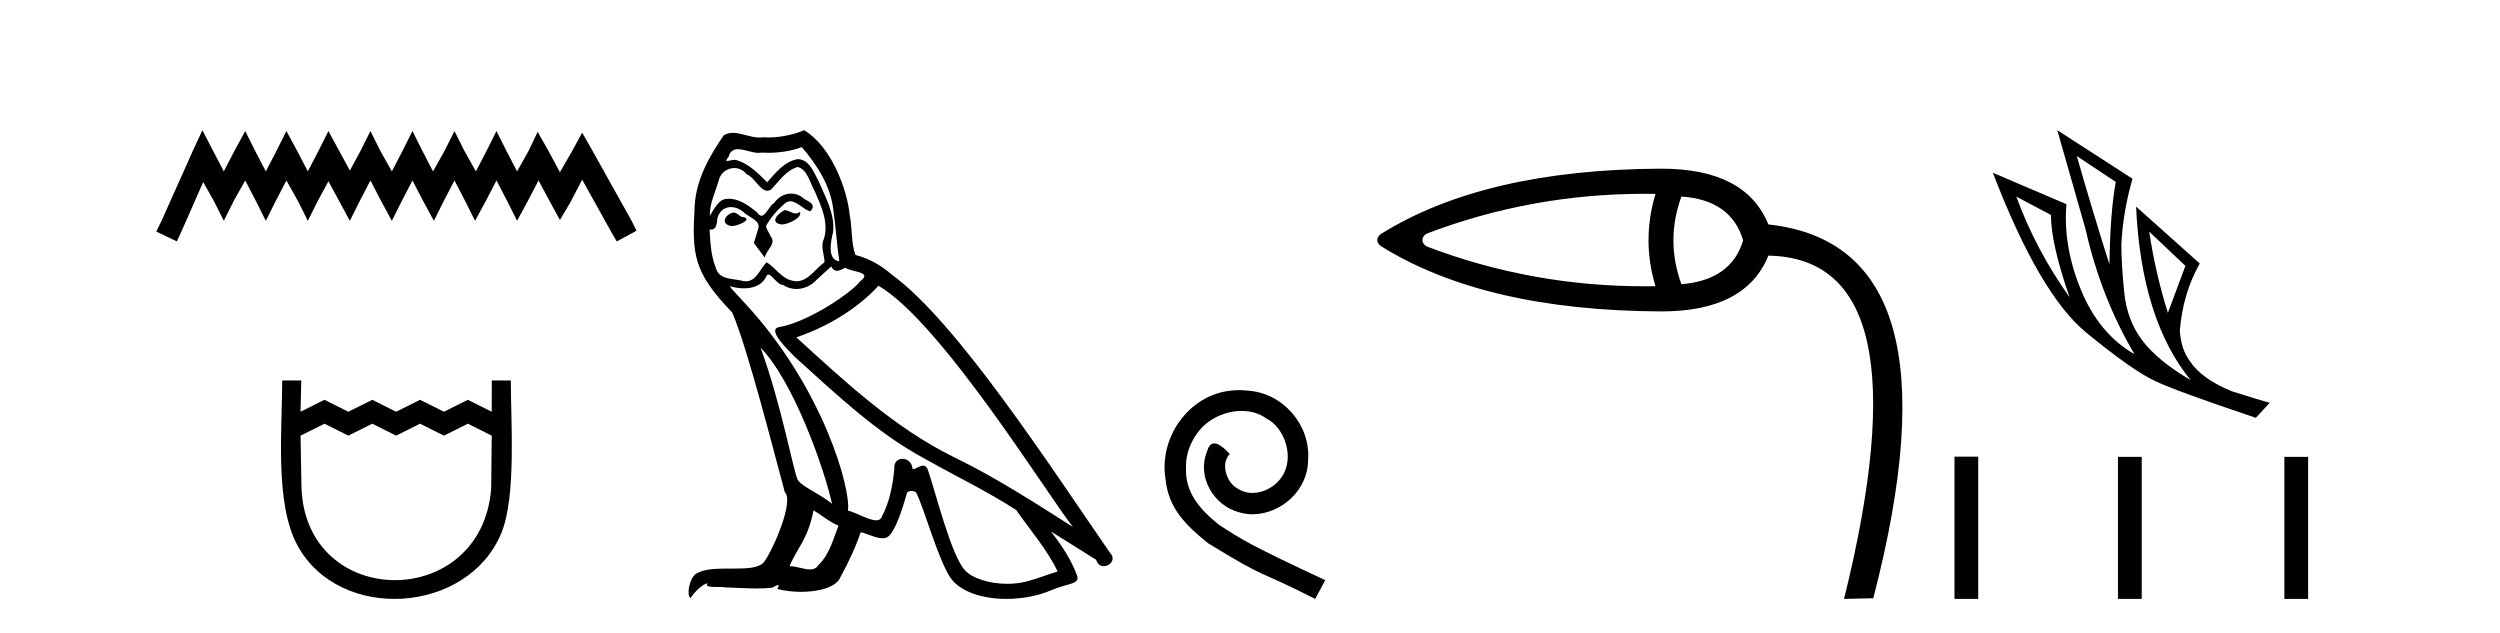
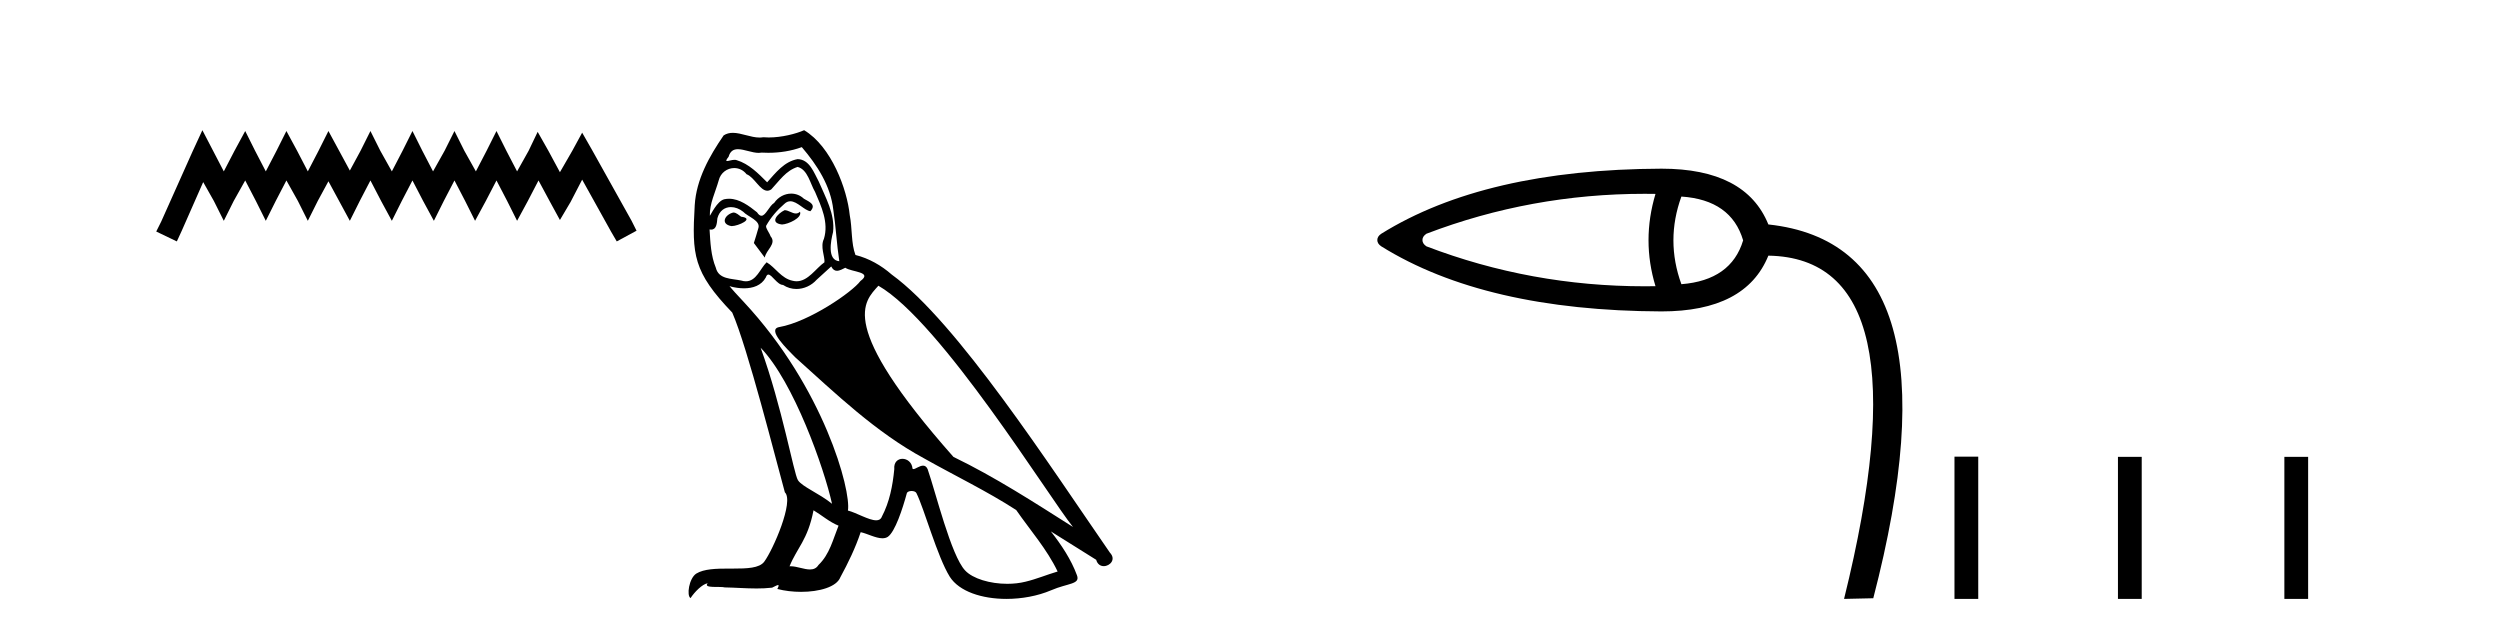
<svg xmlns="http://www.w3.org/2000/svg" width="162.0" height="41.0">
  <path d="M 13.114 8.437 L 12.473 9.825 L 10.444 14.363 L 10.124 15.003 L 11.459 15.644 L 11.779 14.95 L 13.167 11.8 L 13.861 13.028 L 14.502 14.309 L 15.142 13.028 L 15.89 11.693 L 16.584 13.028 L 17.224 14.309 L 17.865 13.028 L 18.559 11.693 L 19.306 13.028 L 19.947 14.309 L 20.588 13.028 L 21.282 11.747 L 21.976 13.028 L 22.67 14.309 L 23.31 13.028 L 24.004 11.693 L 24.698 13.028 L 25.392 14.309 L 26.033 13.028 L 26.727 11.693 L 27.421 13.028 L 28.115 14.309 L 28.755 13.028 L 29.449 11.693 L 30.143 13.028 L 30.784 14.309 L 31.478 13.028 L 32.172 11.693 L 32.866 13.028 L 33.507 14.309 L 34.201 13.028 L 34.895 11.693 L 35.642 13.081 L 36.283 14.256 L 36.977 13.081 L 37.724 11.64 L 39.593 15.003 L 39.966 15.644 L 41.248 14.95 L 40.927 14.309 L 38.365 9.718 L 37.724 8.597 L 37.084 9.771 L 36.283 11.159 L 35.535 9.771 L 34.841 8.544 L 34.254 9.771 L 33.507 11.106 L 32.813 9.771 L 32.172 8.49 L 31.531 9.771 L 30.837 11.106 L 30.09 9.771 L 29.449 8.49 L 28.809 9.771 L 28.061 11.106 L 27.367 9.771 L 26.727 8.49 L 26.086 9.771 L 25.392 11.106 L 24.645 9.771 L 24.004 8.49 L 23.364 9.771 L 22.67 11.053 L 21.976 9.771 L 21.282 8.49 L 20.641 9.771 L 19.947 11.106 L 19.253 9.771 L 18.559 8.49 L 17.918 9.771 L 17.224 11.106 L 16.53 9.771 L 15.89 8.49 L 15.196 9.771 L 14.502 11.106 L 13.808 9.771 L 13.114 8.437 Z" style="fill:#000000;stroke:none" />
-   <path d="M 18.287 24.656 C 18.287 27.782 17.79 32.628 19.281 35.355 C 22.017 40.358 30.339 39.792 32.491 34.531 C 33.461 32.162 33.101 27.35 33.101 24.656 L 31.868 24.656 L 31.864 26.681 L 30.315 25.907 L 28.767 26.681 L 27.218 25.907 L 25.67 26.681 L 24.122 25.907 L 22.573 26.681 L 21.025 25.907 L 19.476 26.681 L 19.522 24.656 L 18.287 24.656 M 19.476 28.23 L 21.025 27.455 L 22.573 28.23 L 24.122 27.455 L 25.67 28.23 L 27.218 27.455 L 28.767 28.23 L 30.315 27.455 L 31.864 28.23 L 31.828 31.651 C 31.234 39.577 19.882 39.573 19.537 31.651 L 19.476 28.23 Z" style="fill:#000000;stroke:none" />
-   <path d="M 50.842 13.619 C 50.387 13.839 49.829 14.447 50.674 14.548 C 51.079 14.531 52.007 14.109 51.838 13.721 L 51.838 13.721 C 51.751 13.804 51.662 13.834 51.572 13.834 C 51.333 13.834 51.088 13.619 50.842 13.619 ZM 47.517 13.771 C 46.96 13.906 46.673 14.514 47.382 14.649 C 47.393 14.65 47.406 14.651 47.419 14.651 C 47.827 14.651 48.939 14.156 48.023 14.042 C 47.871 13.94 47.719 13.771 47.517 13.771 ZM 51.957 9.534 C 52.953 10.699 53.83 12.049 53.999 13.603 C 54.168 14.717 54.219 15.831 54.387 16.928 C 53.594 16.861 53.83 15.628 53.982 15.038 C 54.117 13.873 53.493 12.792 53.054 11.762 C 52.75 11.205 52.463 10.328 51.686 10.311 C 50.825 10.463 50.268 11.189 49.711 11.813 C 49.137 11.239 48.53 10.615 47.736 10.378 C 47.695 10.363 47.648 10.357 47.599 10.357 C 47.421 10.357 47.213 10.435 47.117 10.435 C 47.034 10.435 47.036 10.377 47.213 10.159 C 47.32 9.78 47.543 9.668 47.818 9.668 C 48.22 9.668 48.734 9.907 49.167 9.907 C 49.232 9.907 49.296 9.901 49.357 9.889 C 49.499 9.897 49.642 9.901 49.785 9.901 C 50.523 9.901 51.264 9.789 51.957 9.534 ZM 51.686 10.817 C 52.345 10.986 52.497 11.898 52.817 12.438 C 53.223 13.383 53.712 14.413 53.391 15.476 C 53.138 15.983 53.459 16.624 53.425 16.996 C 52.862 17.391 52.368 18.226 51.62 18.226 C 51.539 18.226 51.454 18.216 51.366 18.194 C 50.623 18.042 50.251 17.333 49.678 16.996 C 49.262 17.397 49.016 18.228 48.332 18.228 C 48.238 18.228 48.135 18.212 48.023 18.178 C 47.398 18.042 46.571 18.11 46.386 17.35 C 46.065 16.574 46.031 15.713 45.98 14.869 L 45.98 14.869 C 46.018 14.876 46.052 14.879 46.083 14.879 C 46.425 14.879 46.456 14.483 46.487 14.143 C 46.618 13.649 46.972 13.42 47.365 13.42 C 47.63 13.42 47.913 13.524 48.158 13.721 C 48.445 14.042 49.323 14.295 49.137 14.801 C 49.053 15.105 48.952 15.426 48.85 15.747 L 49.559 16.692 C 49.627 16.202 50.353 15.797 49.931 15.308 C 49.863 15.088 49.61 14.801 49.644 14.632 C 49.948 14.092 50.353 13.619 50.825 13.214 C 50.953 13.09 51.083 13.042 51.213 13.042 C 51.665 13.042 52.12 13.635 52.514 13.687 C 52.902 13.265 52.48 13.096 52.092 12.877 C 51.851 12.65 51.56 12.546 51.27 12.546 C 50.848 12.546 50.427 12.766 50.167 13.147 C 49.846 13.339 49.623 13.98 49.342 13.98 C 49.253 13.98 49.158 13.917 49.053 13.755 C 48.538 13.342 47.92 12.879 47.244 12.879 C 47.145 12.879 47.044 12.889 46.943 12.91 C 46.465 13.009 46.036 13.976 45.999 13.976 C 45.998 13.976 45.998 13.975 45.997 13.974 C 45.98 13.181 46.352 12.472 46.571 11.695 C 46.694 11.185 47.131 10.89 47.577 10.89 C 47.869 10.89 48.164 11.016 48.378 11.29 C 48.88 11.476 49.248 12.359 49.721 12.359 C 49.804 12.359 49.891 12.332 49.981 12.269 C 50.505 11.712 50.927 11.053 51.686 10.817 ZM 49.289 22.533 C 51.433 24.744 53.408 30.349 53.915 32.645 C 53.088 31.97 51.957 31.531 51.703 31.109 C 51.433 30.67 50.69 26.399 49.289 22.533 ZM 56.92 18.515 C 60.971 20.845 68.028 32.307 69.53 34.148 C 66.998 32.544 64.5 30.923 61.782 29.606 C 57.966 27.733 54.708 24.694 51.602 21.858 C 54.168 20.997 56.008 19.545 56.92 18.515 ZM 52.716 33.067 C 53.256 33.388 53.746 33.827 54.337 34.063 C 53.982 34.941 53.763 35.92 53.037 36.612 C 52.901 36.832 52.706 36.901 52.484 36.901 C 52.1 36.901 51.633 36.694 51.243 36.694 C 51.216 36.694 51.189 36.695 51.163 36.697 C 51.636 35.515 52.345 34.992 52.716 33.067 ZM 53.864 17.266 C 53.966 17.478 54.097 17.547 54.235 17.547 C 54.417 17.547 54.613 17.427 54.776 17.35 C 55.181 17.637 56.582 17.604 55.755 18.211 C 55.232 18.92 52.435 20.854 50.492 21.195 C 49.653 21.342 51.062 22.668 51.518 23.141 C 54.151 25.504 56.734 28.003 59.891 29.708 C 61.866 30.822 63.942 31.818 65.85 33.05 C 66.762 34.367 67.842 35.582 68.534 37.034 C 67.842 37.237 67.167 37.524 66.458 37.693 C 66.084 37.787 65.678 37.831 65.272 37.831 C 64.157 37.831 63.036 37.499 62.541 36.967 C 61.63 36.005 60.634 31.902 60.11 30.4 C 60.036 30.231 59.93 30.174 59.816 30.174 C 59.588 30.174 59.323 30.397 59.193 30.397 C 59.166 30.397 59.145 30.388 59.131 30.366 C 59.097 29.95 58.778 29.731 58.479 29.731 C 58.183 29.731 57.908 29.946 57.95 30.4 C 57.848 31.463 57.646 32.527 57.139 33.489 C 57.077 33.653 56.948 33.716 56.777 33.716 C 56.297 33.716 55.492 33.221 54.945 33.084 C 55.164 31.784 53.391 25.133 48.192 19.562 C 48.01 19.365 47.218 18.53 47.287 18.53 C 47.295 18.53 47.315 18.541 47.348 18.566 C 47.614 18.635 47.914 18.683 48.211 18.683 C 48.78 18.683 49.338 18.508 49.627 17.975 C 49.671 17.843 49.726 17.792 49.79 17.792 C 50.021 17.792 50.371 18.464 50.741 18.464 C 51.01 18.643 51.31 18.726 51.608 18.726 C 52.098 18.726 52.583 18.504 52.919 18.127 C 53.24 17.84 53.543 17.553 53.864 17.266 ZM 52.108 8.437 C 51.578 8.673 50.649 8.908 49.815 8.908 C 49.693 8.908 49.574 8.903 49.458 8.893 C 49.379 8.907 49.299 8.913 49.217 8.913 C 48.649 8.913 48.037 8.608 47.488 8.608 C 47.278 8.608 47.078 8.652 46.892 8.774 C 45.964 10.125 45.119 11.627 45.018 13.299 C 44.832 16.506 44.917 17.62 47.449 20.254 C 48.445 22.516 50.302 29.893 50.859 31.902 C 51.467 32.476 50.1 35.616 49.526 36.393 C 49.213 36.823 48.39 36.844 47.506 36.844 C 47.41 36.844 47.313 36.844 47.216 36.844 C 46.421 36.844 45.616 36.861 45.119 37.169 C 44.647 37.473 44.478 38.604 44.748 38.756 C 45.001 38.368 45.508 37.845 45.862 37.794 L 45.862 37.794 C 45.525 38.148 46.706 37.98 46.96 38.064 C 47.642 38.075 48.333 38.133 49.026 38.133 C 49.361 38.133 49.696 38.119 50.032 38.081 C 50.184 38.014 50.347 37.911 50.418 37.911 C 50.473 37.911 50.473 37.973 50.37 38.165 C 50.848 38.29 51.385 38.352 51.909 38.352 C 53.09 38.352 54.21 38.037 54.455 37.406 C 54.961 36.477 55.434 35.498 55.772 34.485 C 56.203 34.577 56.745 34.88 57.179 34.88 C 57.306 34.88 57.424 34.854 57.527 34.789 C 58 34.468 58.49 32.966 58.76 31.97 C 58.786 31.866 58.926 31.816 59.069 31.816 C 59.205 31.816 59.343 31.862 59.384 31.953 C 59.891 32.966 60.735 36.072 61.545 37.372 C 62.157 38.335 63.639 38.809 65.216 38.809 C 66.208 38.809 67.238 38.622 68.112 38.25 C 69.21 37.777 70.02 37.878 69.784 37.271 C 69.412 36.258 68.771 35.295 68.095 34.435 L 68.095 34.435 C 69.074 35.042 70.054 35.667 71.033 36.275 C 71.114 36.569 71.317 36.686 71.524 36.686 C 71.923 36.686 72.339 36.252 71.927 35.819 C 68.095 30.282 62.001 20.845 57.781 17.789 C 57.105 17.198 56.312 16.743 55.434 16.523 C 55.147 15.78 55.232 14.784 55.063 13.94 C 54.894 12.269 53.881 9.5 52.108 8.437 Z" style="fill:#000000;stroke:none" />
-   <path d="M 80.305 25.279 C 80.117 25.279 79.929 25.297 79.741 25.314 C 77.025 25.604 75.095 28.354 75.522 31.019 C 75.71 33.001 76.94 34.111 78.289 35.205 C 82.304 37.665 81.176 36.759 85.225 38.809 L 85.874 37.596 C 81.057 35.341 80.476 34.983 78.972 33.992 C 77.742 33.001 76.769 31.908 76.854 30.251 C 76.82 29.106 77.503 27.927 78.272 27.364 C 78.887 26.902 79.673 26.629 80.442 26.629 C 81.022 26.629 81.569 26.766 82.047 27.107 C 83.26 27.705 83.927 29.687 83.038 30.934 C 82.628 31.532 81.894 31.942 81.159 31.942 C 80.8 31.942 80.442 31.839 80.134 31.617 C 79.519 31.276 79.058 30.08 79.69 29.414 C 79.399 29.106 78.989 28.73 78.682 28.73 C 78.477 28.73 78.323 28.884 78.221 29.243 C 77.537 30.883 78.631 32.745 80.271 33.189 C 80.561 33.274 80.852 33.326 81.142 33.326 C 83.021 33.326 84.764 31.754 84.764 29.807 C 84.934 27.534 83.124 25.45 80.852 25.314 C 80.681 25.297 80.493 25.279 80.305 25.279 Z" style="fill:#000000;stroke:none" />
+   <path d="M 50.842 13.619 C 50.387 13.839 49.829 14.447 50.674 14.548 C 51.079 14.531 52.007 14.109 51.838 13.721 L 51.838 13.721 C 51.751 13.804 51.662 13.834 51.572 13.834 C 51.333 13.834 51.088 13.619 50.842 13.619 ZM 47.517 13.771 C 46.96 13.906 46.673 14.514 47.382 14.649 C 47.393 14.65 47.406 14.651 47.419 14.651 C 47.827 14.651 48.939 14.156 48.023 14.042 C 47.871 13.94 47.719 13.771 47.517 13.771 ZM 51.957 9.534 C 52.953 10.699 53.83 12.049 53.999 13.603 C 54.168 14.717 54.219 15.831 54.387 16.928 C 53.594 16.861 53.83 15.628 53.982 15.038 C 54.117 13.873 53.493 12.792 53.054 11.762 C 52.75 11.205 52.463 10.328 51.686 10.311 C 50.825 10.463 50.268 11.189 49.711 11.813 C 49.137 11.239 48.53 10.615 47.736 10.378 C 47.695 10.363 47.648 10.357 47.599 10.357 C 47.421 10.357 47.213 10.435 47.117 10.435 C 47.034 10.435 47.036 10.377 47.213 10.159 C 47.32 9.78 47.543 9.668 47.818 9.668 C 48.22 9.668 48.734 9.907 49.167 9.907 C 49.232 9.907 49.296 9.901 49.357 9.889 C 49.499 9.897 49.642 9.901 49.785 9.901 C 50.523 9.901 51.264 9.789 51.957 9.534 ZM 51.686 10.817 C 52.345 10.986 52.497 11.898 52.817 12.438 C 53.223 13.383 53.712 14.413 53.391 15.476 C 53.138 15.983 53.459 16.624 53.425 16.996 C 52.862 17.391 52.368 18.226 51.62 18.226 C 51.539 18.226 51.454 18.216 51.366 18.194 C 50.623 18.042 50.251 17.333 49.678 16.996 C 49.262 17.397 49.016 18.228 48.332 18.228 C 48.238 18.228 48.135 18.212 48.023 18.178 C 47.398 18.042 46.571 18.11 46.386 17.35 C 46.065 16.574 46.031 15.713 45.98 14.869 L 45.98 14.869 C 46.018 14.876 46.052 14.879 46.083 14.879 C 46.425 14.879 46.456 14.483 46.487 14.143 C 46.618 13.649 46.972 13.42 47.365 13.42 C 47.63 13.42 47.913 13.524 48.158 13.721 C 48.445 14.042 49.323 14.295 49.137 14.801 C 49.053 15.105 48.952 15.426 48.85 15.747 L 49.559 16.692 C 49.627 16.202 50.353 15.797 49.931 15.308 C 49.863 15.088 49.61 14.801 49.644 14.632 C 49.948 14.092 50.353 13.619 50.825 13.214 C 50.953 13.09 51.083 13.042 51.213 13.042 C 51.665 13.042 52.12 13.635 52.514 13.687 C 52.902 13.265 52.48 13.096 52.092 12.877 C 51.851 12.65 51.56 12.546 51.27 12.546 C 50.848 12.546 50.427 12.766 50.167 13.147 C 49.846 13.339 49.623 13.98 49.342 13.98 C 49.253 13.98 49.158 13.917 49.053 13.755 C 48.538 13.342 47.92 12.879 47.244 12.879 C 47.145 12.879 47.044 12.889 46.943 12.91 C 46.465 13.009 46.036 13.976 45.999 13.976 C 45.998 13.976 45.998 13.975 45.997 13.974 C 45.98 13.181 46.352 12.472 46.571 11.695 C 46.694 11.185 47.131 10.89 47.577 10.89 C 47.869 10.89 48.164 11.016 48.378 11.29 C 48.88 11.476 49.248 12.359 49.721 12.359 C 49.804 12.359 49.891 12.332 49.981 12.269 C 50.505 11.712 50.927 11.053 51.686 10.817 ZM 49.289 22.533 C 51.433 24.744 53.408 30.349 53.915 32.645 C 53.088 31.97 51.957 31.531 51.703 31.109 C 51.433 30.67 50.69 26.399 49.289 22.533 ZM 56.92 18.515 C 60.971 20.845 68.028 32.307 69.53 34.148 C 66.998 32.544 64.5 30.923 61.782 29.606 C 54.168 20.997 56.008 19.545 56.92 18.515 ZM 52.716 33.067 C 53.256 33.388 53.746 33.827 54.337 34.063 C 53.982 34.941 53.763 35.92 53.037 36.612 C 52.901 36.832 52.706 36.901 52.484 36.901 C 52.1 36.901 51.633 36.694 51.243 36.694 C 51.216 36.694 51.189 36.695 51.163 36.697 C 51.636 35.515 52.345 34.992 52.716 33.067 ZM 53.864 17.266 C 53.966 17.478 54.097 17.547 54.235 17.547 C 54.417 17.547 54.613 17.427 54.776 17.35 C 55.181 17.637 56.582 17.604 55.755 18.211 C 55.232 18.92 52.435 20.854 50.492 21.195 C 49.653 21.342 51.062 22.668 51.518 23.141 C 54.151 25.504 56.734 28.003 59.891 29.708 C 61.866 30.822 63.942 31.818 65.85 33.05 C 66.762 34.367 67.842 35.582 68.534 37.034 C 67.842 37.237 67.167 37.524 66.458 37.693 C 66.084 37.787 65.678 37.831 65.272 37.831 C 64.157 37.831 63.036 37.499 62.541 36.967 C 61.63 36.005 60.634 31.902 60.11 30.4 C 60.036 30.231 59.93 30.174 59.816 30.174 C 59.588 30.174 59.323 30.397 59.193 30.397 C 59.166 30.397 59.145 30.388 59.131 30.366 C 59.097 29.95 58.778 29.731 58.479 29.731 C 58.183 29.731 57.908 29.946 57.95 30.4 C 57.848 31.463 57.646 32.527 57.139 33.489 C 57.077 33.653 56.948 33.716 56.777 33.716 C 56.297 33.716 55.492 33.221 54.945 33.084 C 55.164 31.784 53.391 25.133 48.192 19.562 C 48.01 19.365 47.218 18.53 47.287 18.53 C 47.295 18.53 47.315 18.541 47.348 18.566 C 47.614 18.635 47.914 18.683 48.211 18.683 C 48.78 18.683 49.338 18.508 49.627 17.975 C 49.671 17.843 49.726 17.792 49.79 17.792 C 50.021 17.792 50.371 18.464 50.741 18.464 C 51.01 18.643 51.31 18.726 51.608 18.726 C 52.098 18.726 52.583 18.504 52.919 18.127 C 53.24 17.84 53.543 17.553 53.864 17.266 ZM 52.108 8.437 C 51.578 8.673 50.649 8.908 49.815 8.908 C 49.693 8.908 49.574 8.903 49.458 8.893 C 49.379 8.907 49.299 8.913 49.217 8.913 C 48.649 8.913 48.037 8.608 47.488 8.608 C 47.278 8.608 47.078 8.652 46.892 8.774 C 45.964 10.125 45.119 11.627 45.018 13.299 C 44.832 16.506 44.917 17.62 47.449 20.254 C 48.445 22.516 50.302 29.893 50.859 31.902 C 51.467 32.476 50.1 35.616 49.526 36.393 C 49.213 36.823 48.39 36.844 47.506 36.844 C 47.41 36.844 47.313 36.844 47.216 36.844 C 46.421 36.844 45.616 36.861 45.119 37.169 C 44.647 37.473 44.478 38.604 44.748 38.756 C 45.001 38.368 45.508 37.845 45.862 37.794 L 45.862 37.794 C 45.525 38.148 46.706 37.98 46.96 38.064 C 47.642 38.075 48.333 38.133 49.026 38.133 C 49.361 38.133 49.696 38.119 50.032 38.081 C 50.184 38.014 50.347 37.911 50.418 37.911 C 50.473 37.911 50.473 37.973 50.37 38.165 C 50.848 38.29 51.385 38.352 51.909 38.352 C 53.09 38.352 54.21 38.037 54.455 37.406 C 54.961 36.477 55.434 35.498 55.772 34.485 C 56.203 34.577 56.745 34.88 57.179 34.88 C 57.306 34.88 57.424 34.854 57.527 34.789 C 58 34.468 58.49 32.966 58.76 31.97 C 58.786 31.866 58.926 31.816 59.069 31.816 C 59.205 31.816 59.343 31.862 59.384 31.953 C 59.891 32.966 60.735 36.072 61.545 37.372 C 62.157 38.335 63.639 38.809 65.216 38.809 C 66.208 38.809 67.238 38.622 68.112 38.25 C 69.21 37.777 70.02 37.878 69.784 37.271 C 69.412 36.258 68.771 35.295 68.095 34.435 L 68.095 34.435 C 69.074 35.042 70.054 35.667 71.033 36.275 C 71.114 36.569 71.317 36.686 71.524 36.686 C 71.923 36.686 72.339 36.252 71.927 35.819 C 68.095 30.282 62.001 20.845 57.781 17.789 C 57.105 17.198 56.312 16.743 55.434 16.523 C 55.147 15.78 55.232 14.784 55.063 13.94 C 54.894 12.269 53.881 9.5 52.108 8.437 Z" style="fill:#000000;stroke:none" />
  <path d="M 108.954 12.737 Q 112.181 12.952 112.955 15.576 Q 112.181 18.158 108.954 18.416 Q 107.921 15.576 108.954 12.737 ZM 106.573 12.559 Q 106.924 12.559 107.276 12.565 Q 106.372 15.576 107.276 18.545 Q 106.924 18.551 106.573 18.551 Q 99.209 18.551 92.433 15.963 Q 92.174 15.791 92.174 15.555 Q 92.174 15.318 92.433 15.146 Q 99.209 12.559 106.573 12.559 ZM 107.663 10.93 Q 96.219 10.973 89.507 15.146 Q 89.249 15.318 89.249 15.555 Q 89.249 15.791 89.507 15.963 Q 96.219 20.137 107.663 20.18 Q 113.127 20.18 114.59 16.566 Q 124.959 16.738 119.495 38.809 L 121.388 38.766 Q 127.325 15.92 114.59 14.544 Q 113.127 10.93 107.663 10.93 Z" style="fill:#000000;stroke:none" />
-   <path d="M 134.577 10.113 L 137.103 11.788 Q 136.742 13.722 136.691 17.125 Q 135.608 13.722 134.577 10.113 ZM 130.658 12.742 L 132.901 13.928 Q 132.901 15.81 134.113 19.265 Q 131.921 16.197 130.658 12.742 ZM 139.269 15.011 L 141.615 17.228 L 140.48 20.27 Q 139.681 17.744 139.269 15.011 ZM 133.313 8.437 L 135.144 14.856 Q 136.149 19.291 138.315 22.951 Q 136.02 21.637 134.847 18.788 Q 133.674 15.939 133.906 13.232 L 129.137 11.195 Q 132.153 19.058 135.182 21.546 Q 138.212 24.034 139.681 24.704 Q 140.97 25.323 146.178 27.076 L 147.08 26.097 Q 146.462 25.942 144.605 25.349 Q 142.62 24.524 141.898 23.39 Q 141.331 22.642 141.254 21.43 Q 141.434 19.058 142.543 17.073 L 138.418 13.387 L 138.418 13.387 Q 138.753 20.708 141.95 24.627 Q 139.836 23.39 138.83 22.075 Q 137.825 20.76 137.645 18.904 Q 137.464 17.048 137.464 15.836 Q 137.567 13.722 138.186 11.582 L 133.313 8.437 Z" style="fill:#000000;stroke:none" />
  <path d="M 126.65 29.591 L 126.65 38.809 L 128.19 38.809 L 128.19 29.591 ZM 137.243 29.604 L 137.243 38.809 L 138.783 38.809 L 138.783 29.604 ZM 148.027 29.604 L 148.027 38.809 L 149.567 38.809 L 149.567 29.604 Z" style="fill:#000000;stroke:none" />
</svg>